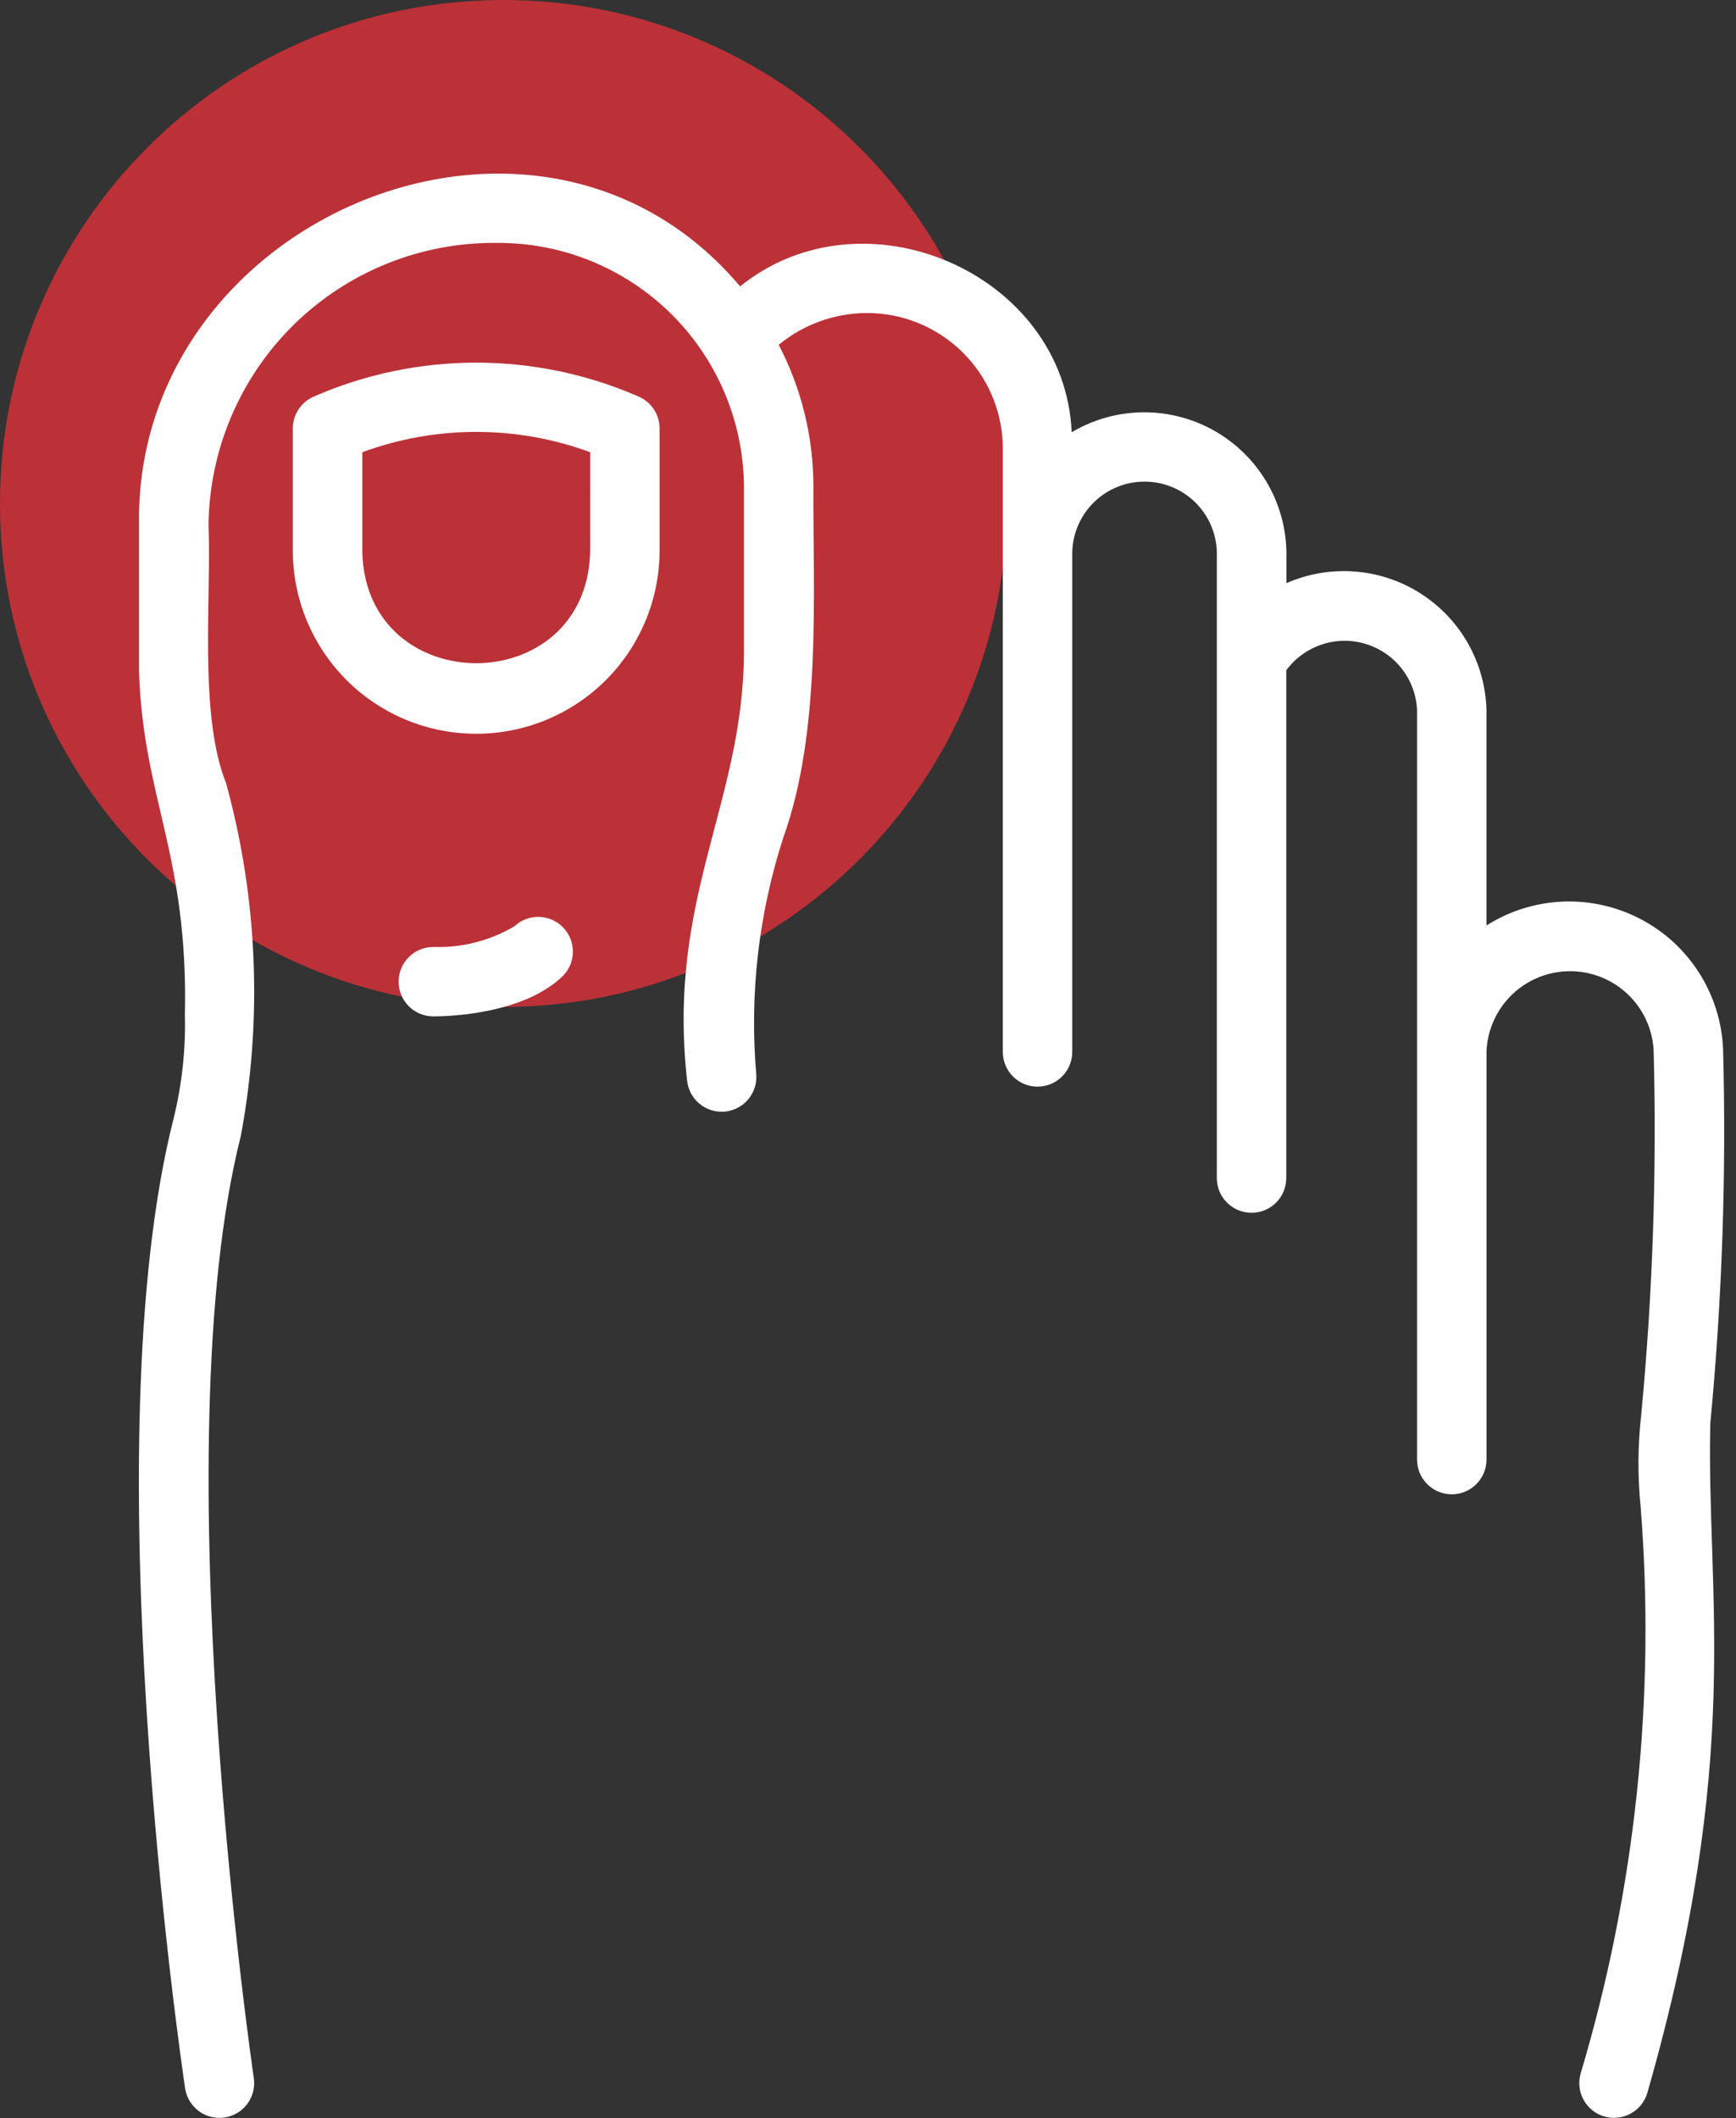
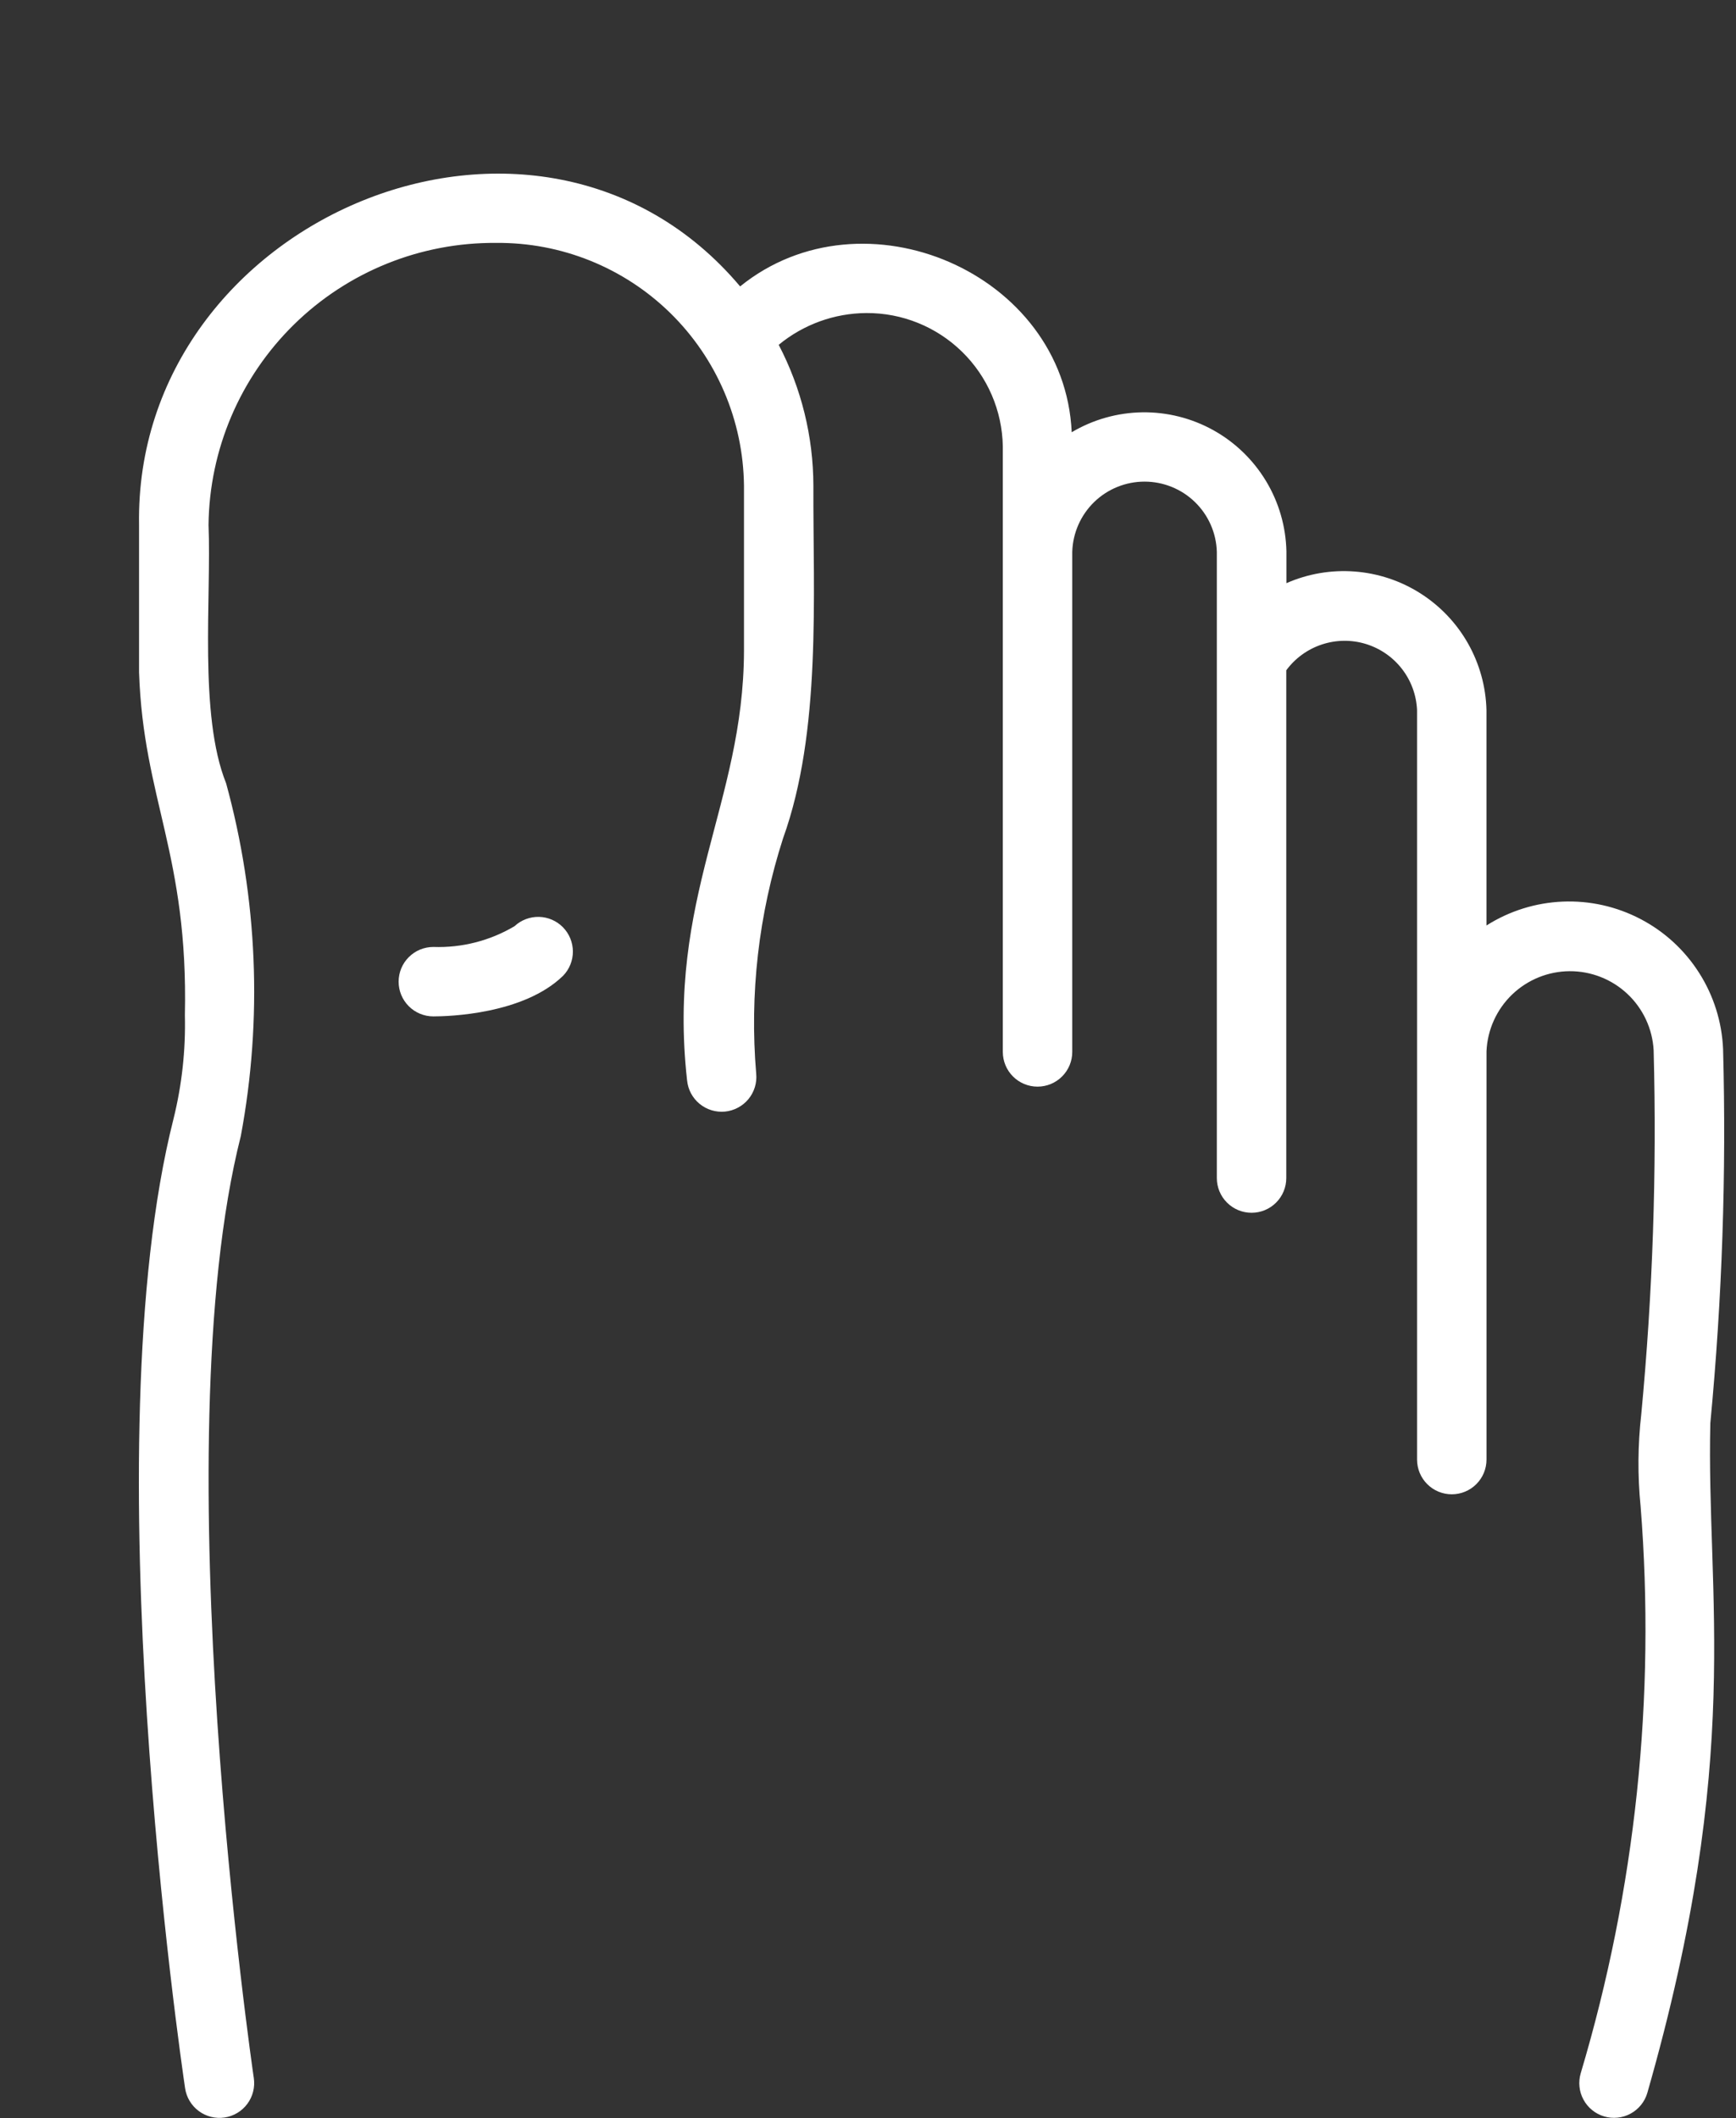
<svg xmlns="http://www.w3.org/2000/svg" width="50" height="61" viewBox="0 0 50 61" fill="none">
  <rect x="0" y="0" width="50" height="61" fill="#333333" stroke="none" />
-   <path opacity="0.666" d="M14.5 29C22.508 29 29 22.508 29 14.5C29 6.492 22.508 0 14.5 0C6.492 0 0 6.492 0 14.5C0 22.508 6.492 29 14.5 29Z" fill="#FF3139" />
  <path d="M49.262 40.973C49.602 37.398 49.724 33.805 49.628 30.215C49.595 29.436 49.358 28.68 48.94 28.023C48.523 27.365 47.939 26.828 47.248 26.468C46.558 26.107 45.784 25.934 45.006 25.967C44.227 26 43.471 26.237 42.813 26.655V20.455C42.797 19.781 42.614 19.121 42.282 18.533C41.95 17.946 41.478 17.45 40.908 17.088C40.339 16.726 39.689 16.511 39.016 16.46C38.343 16.409 37.669 16.524 37.051 16.796V15.882C37.036 15.167 36.834 14.468 36.464 13.855C36.094 13.242 35.571 12.737 34.945 12.389C34.319 12.042 33.614 11.865 32.898 11.875C32.183 11.886 31.482 12.084 30.867 12.449C30.658 7.855 24.867 5.374 21.317 8.249C15.5 1.346 3.856 6.296 4.005 15.119V19.364C4.129 23.029 5.426 24.604 5.325 29.241C5.349 30.246 5.239 31.25 4.997 32.226C2.623 41.599 5.219 59.39 5.331 60.143C5.37 60.406 5.512 60.642 5.725 60.8C5.938 60.958 6.205 61.025 6.468 60.986C6.73 60.947 6.966 60.805 7.124 60.592C7.282 60.379 7.349 60.111 7.31 59.849C7.283 59.669 4.66 41.705 6.936 32.718C7.566 29.343 7.421 25.869 6.512 22.558C5.721 20.593 6.091 17.183 6.006 15.119C6.03 12.944 6.916 10.868 8.469 9.345C10.022 7.822 12.115 6.978 14.29 6.996C16.163 6.978 17.967 7.705 19.305 9.015C20.643 10.326 21.407 12.114 21.428 13.987V18.757C21.413 23.157 19.202 25.838 19.789 31.114C19.802 31.245 19.84 31.372 19.901 31.488C19.963 31.604 20.047 31.707 20.148 31.79C20.249 31.874 20.366 31.937 20.491 31.975C20.617 32.014 20.749 32.027 20.88 32.015C21.01 32.002 21.137 31.964 21.253 31.902C21.369 31.841 21.472 31.757 21.556 31.656C21.639 31.555 21.702 31.438 21.741 31.312C21.779 31.187 21.793 31.055 21.78 30.924C21.586 28.636 21.849 26.332 22.553 24.146C23.665 21.063 23.415 17.146 23.427 13.988C23.424 12.575 23.082 11.184 22.428 9.931C23.139 9.345 24.031 9.021 24.953 9.016C25.982 9.01 26.971 9.41 27.707 10.129C28.443 10.847 28.865 11.828 28.883 12.856V30.296C28.883 30.561 28.988 30.816 29.176 31.003C29.363 31.191 29.618 31.296 29.883 31.296C30.148 31.296 30.403 31.191 30.59 31.003C30.778 30.816 30.883 30.561 30.883 30.296V15.889C30.9 15.348 31.127 14.835 31.515 14.458C31.904 14.081 32.424 13.871 32.965 13.871C33.506 13.871 34.026 14.081 34.415 14.458C34.804 14.835 35.03 15.348 35.047 15.889V33.929C35.047 34.194 35.152 34.449 35.34 34.636C35.528 34.824 35.782 34.929 36.047 34.929C36.312 34.929 36.567 34.824 36.754 34.636C36.942 34.449 37.047 34.194 37.047 33.929V19.305C37.303 18.957 37.661 18.698 38.071 18.562C38.481 18.426 38.923 18.42 39.336 18.546C39.749 18.672 40.114 18.923 40.378 19.264C40.643 19.605 40.795 20.021 40.814 20.452V42.037C40.814 42.302 40.919 42.557 41.107 42.744C41.294 42.932 41.549 43.037 41.814 43.037C42.079 43.037 42.334 42.932 42.521 42.744C42.709 42.557 42.814 42.302 42.814 42.037V30.276C42.841 29.658 43.105 29.074 43.55 28.645C43.996 28.216 44.589 27.975 45.208 27.971C45.826 27.968 46.422 28.202 46.873 28.626C47.324 29.05 47.594 29.631 47.628 30.248C47.721 33.748 47.602 37.251 47.271 40.737C47.171 41.614 47.164 42.5 47.252 43.379C47.69 48.883 47.106 54.419 45.528 59.71C45.491 59.836 45.478 59.968 45.492 60.099C45.505 60.229 45.544 60.356 45.607 60.471C45.669 60.587 45.754 60.689 45.856 60.772C45.958 60.855 46.075 60.917 46.201 60.954C46.327 60.992 46.459 61.004 46.59 60.99C46.72 60.977 46.847 60.938 46.962 60.875C47.078 60.813 47.18 60.728 47.263 60.626C47.346 60.524 47.408 60.407 47.445 60.281C50.23 50.552 49.138 45.981 49.261 40.972L49.262 40.973Z" fill="white" />
-   <path d="M18.383 11.417C16.911 10.775 15.322 10.444 13.716 10.444C12.109 10.444 10.521 10.775 9.048 11.417C8.866 11.493 8.711 11.621 8.602 11.785C8.492 11.949 8.434 12.142 8.434 12.339V15.924C8.453 17.312 9.018 18.637 10.006 19.612C10.995 20.587 12.327 21.133 13.716 21.133C15.104 21.133 16.436 20.587 17.425 19.612C18.413 18.637 18.978 17.312 18.997 15.924V12.339C18.997 12.142 18.939 11.949 18.829 11.785C18.72 11.621 18.565 11.493 18.383 11.417ZM16.997 15.924C16.86 20.16 10.571 20.159 10.435 15.924V13.024C12.553 12.244 14.88 12.244 16.998 13.024L16.997 15.924Z" fill="white" />
  <path d="M14.823 26.673C14.116 27.093 13.303 27.302 12.481 27.273C12.216 27.273 11.961 27.378 11.774 27.566C11.586 27.753 11.481 28.008 11.481 28.273C11.481 28.538 11.586 28.793 11.774 28.98C11.961 29.168 12.216 29.273 12.481 29.273C12.906 29.273 15.081 29.216 16.222 28.099C16.402 27.911 16.502 27.661 16.5 27.401C16.499 27.141 16.396 26.892 16.214 26.706C16.032 26.521 15.785 26.413 15.525 26.407C15.265 26.401 15.013 26.496 14.822 26.672L14.823 26.673Z" fill="white" />
</svg>